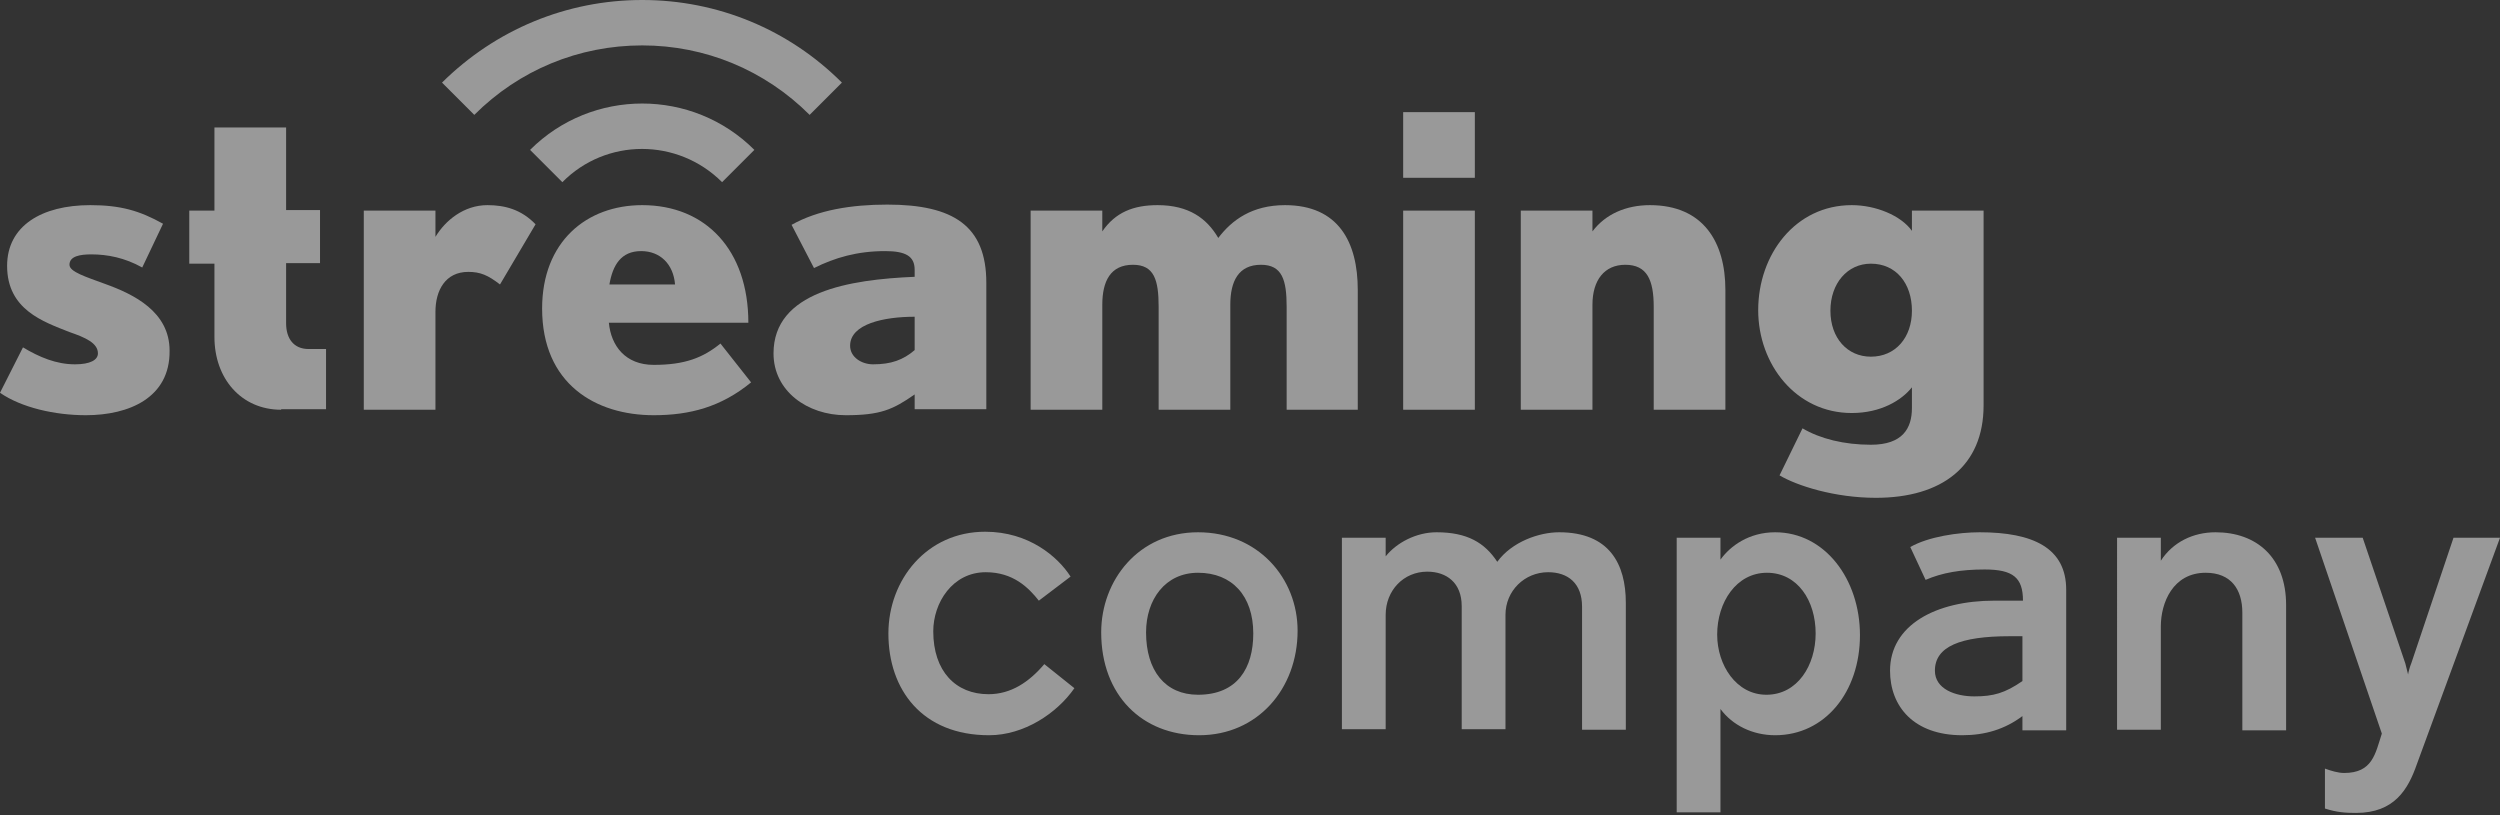
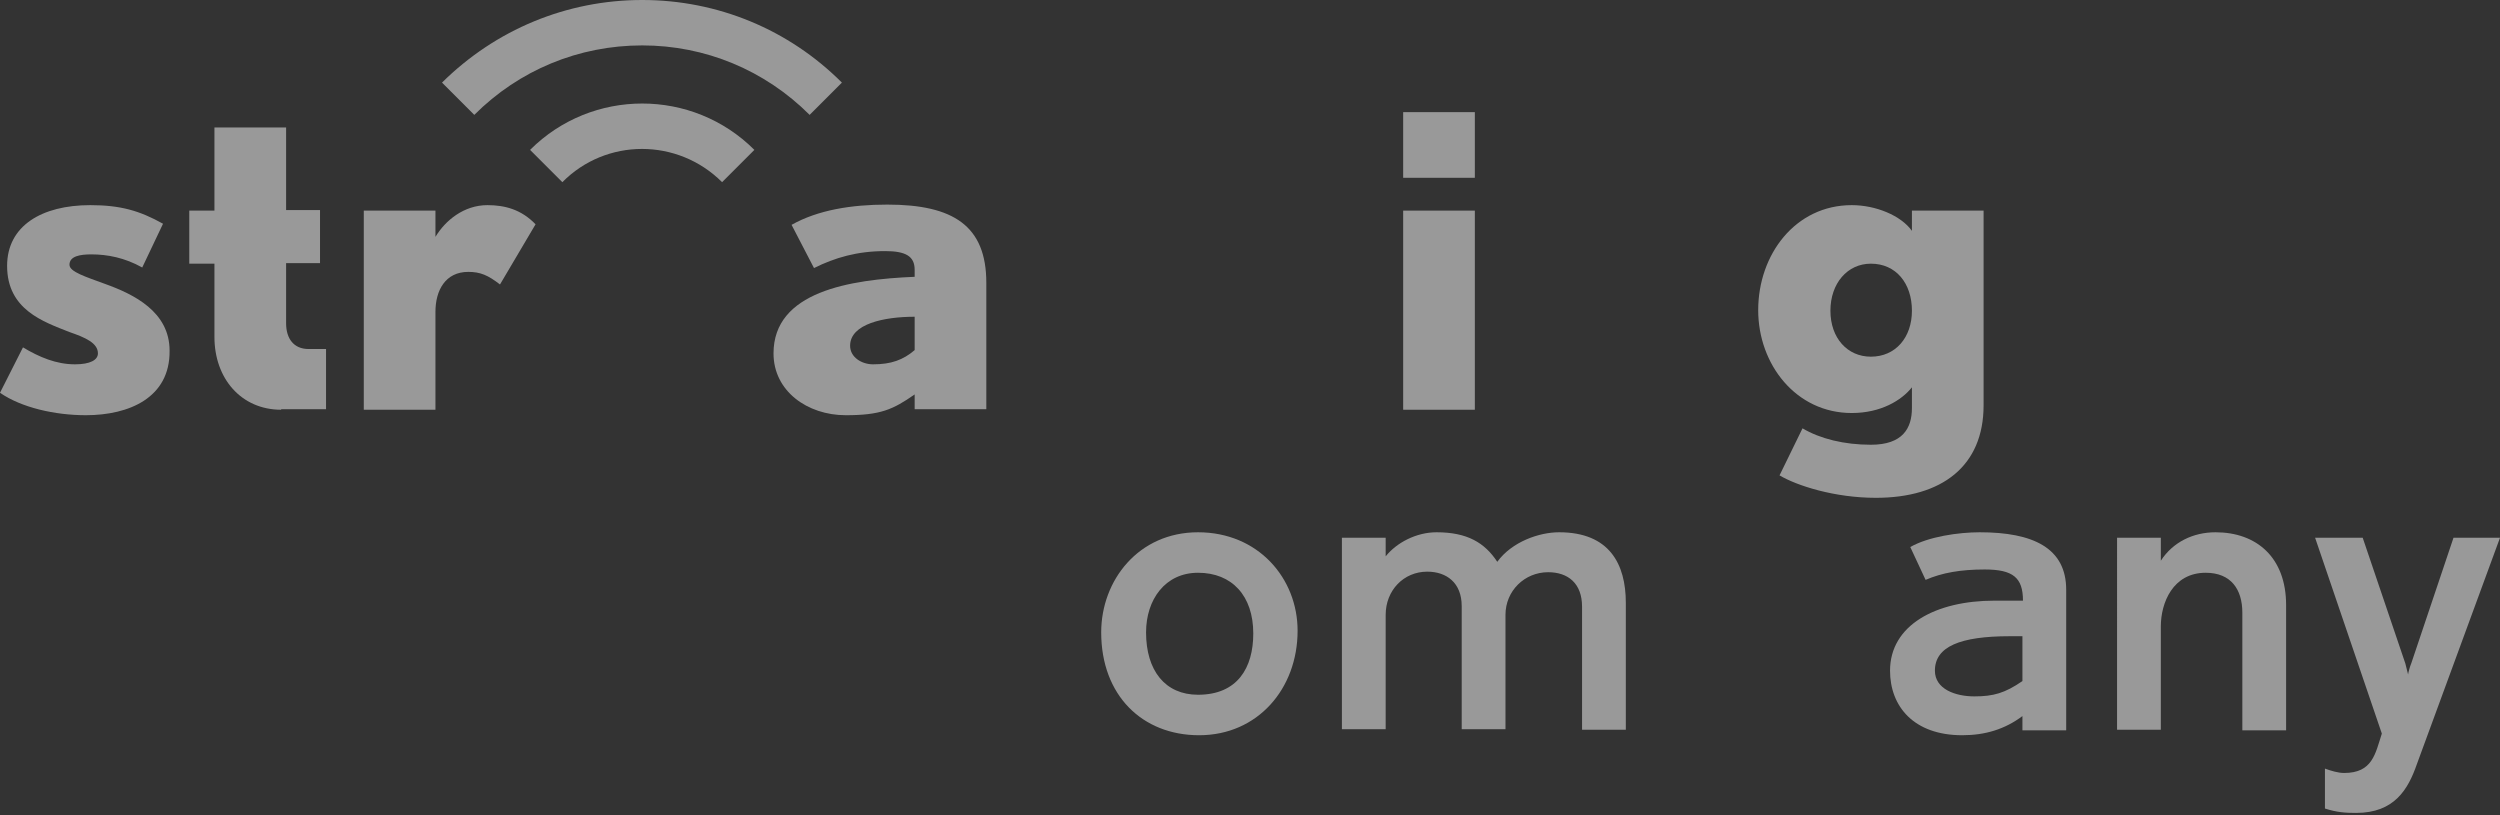
<svg xmlns="http://www.w3.org/2000/svg" version="1.1" id="Ebene_1" x="0px" y="0px" viewBox="0 0 457 149" style="enable-background:new 0 0 457 149;" xml:space="preserve">
  <rect x="0" y="0" width="457" height="149" fill="#333333" stroke="none" />
  <style type="text/css">
	.st0{opacity:0.5;}
	.st1{fill:#FFFFFF;}
</style>
  <g class="st0">
    <g>
      <path class="st1" d="M15.7,75.9c-5.7,0-11.8-1.4-15.7-4.1l4.2-8.3c3,1.8,6.1,3.1,9.5,3.1c2.8,0,4.2-0.8,4.2-2    c0-1.9-2.3-2.9-5.2-3.9C7.9,58.8,1.3,56.6,1.3,48.6c0-7.3,6.3-11.1,15.2-11.1c5.5,0,9,1,13.3,3.4L26,48.9    c-3.2-1.8-6.4-2.4-9.3-2.4c-2,0-4,0.3-4,1.9c0,1.3,3,2.2,6.5,3.5c5.3,1.9,11.8,5.1,11.8,12.2C31.1,72.7,23.6,75.9,15.7,75.9z" />
      <path class="st1" d="M51.4,74.9c-7.3,0-12.2-5.7-12.2-13.3V48.2h-4.6v-9.7h4.6V23.3h13.1v15.1h6.2v9.7h-6.2v11    c0,2.8,1.4,4.7,4.1,4.7h3.2v11H51.4z" />
      <path class="st1" d="M91.4,52c-2.2-1.7-3.6-2.3-5.8-2.3c-4.2,0-6,3.4-6,7.3v17.9H66.5V38.5h13.1v4.8c1.8-3,5.2-5.8,9.5-5.8    c3.2,0,6.2,0.8,8.8,3.5L91.4,52z" />
-       <path class="st1" d="M119.5,75.9c-10.6,0-20.4-5.7-20.4-19.5c0-12.2,8.1-18.9,18.3-18.9c11.6,0,19.4,8.2,19.4,21.5h-25.5    c0.4,4.2,3,7.7,8.2,7.7c5.7,0,9-1.3,12.2-3.9l5.6,7.1C131.8,74.4,126.1,75.9,119.5,75.9z M117.2,45.9c-3.7,0-5.2,2.6-5.8,6.1h12    C123.1,48.3,120.7,45.9,117.2,45.9z" />
      <path class="st1" d="M167.2,74.9v-2.8c-4,2.8-6.3,3.8-12.6,3.8c-7,0-13.2-4.4-13.2-11.3c0-11.3,13.9-13.5,25.8-14v-1.3    c0-2.5-1.7-3.4-5.4-3.4c-5.1,0-9.2,1.2-13,3.1l-4.1-7.9c4.8-2.7,10.9-3.7,17.5-3.7c12.1,0,18.1,3.9,18.1,14.3v23.1H167.2z     M167.2,57.9c-5.6,0-11.8,1.3-11.8,5.3c0,2.1,2.1,3.4,4.2,3.4c3.3,0,5.5-0.8,7.6-2.6V57.9z" />
-       <path class="st1" d="M235.2,74.9V56.1c0-4.9-0.8-7.7-4.7-7.7c-4.1,0-5.6,3-5.6,7.3v19.2h-13.1V56.1c0-4.9-0.8-7.7-4.7-7.7    c-4.1,0-5.6,3-5.6,7.3v19.2h-13.1V38.5h13.1v3.8c2.4-3.5,5.7-4.8,10.1-4.8c5.7,0,9,2.4,11.1,6c2.5-3.3,6.2-6,12.2-6    c9.8,0,13.3,6.8,13.3,15.5v21.9H235.2z" />
      <path class="st1" d="M256.5,32.5v-12h13.1v12H256.5z M256.5,74.9V38.5h13.1v36.4H256.5z" />
-       <path class="st1" d="M302.3,74.9V56.1c0-4.9-1.2-7.7-5.2-7.7c-3.8,0-6,2.8-6,7.3v19.2h-13.1V38.5h13.1v3.8    c2.4-3.2,6.2-4.8,10.5-4.8c9.8,0,13.8,6.8,13.8,15.5v21.9H302.3z" />
      <path class="st1" d="M342.9,91c-7.5,0-14.4-2.2-17.6-4.1l4.2-8.6c3.2,1.9,7.6,3,12.5,3c5.8,0,7.5-3,7.5-6.7v-3.8    c-1.9,2.4-5.7,4.7-11,4.7c-10.2,0-17.1-8.9-17.1-18.8c0-10.2,6.8-19.2,17.1-19.2c4.4,0,9,1.9,11,4.7v-3.7h13.1v35.6    C362.6,85.2,355,91,342.9,91z M342,48.2c-4.3,0-7.4,3.6-7.4,8.6s3.1,8.4,7.4,8.4c4.5,0,7.5-3.5,7.5-8.4    C349.5,51.8,346.6,48.2,342,48.2z" />
    </g>
    <g>
-       <path class="st1" d="M180.8,134.4c-12.2,0-18.4-8.3-18.4-18.6c0-9.8,7-18.6,17.7-18.6c8,0,13.3,4.6,15.6,8.2l-5.8,4.4    c-1.9-2.4-4.7-5.2-9.7-5.2c-6.1,0-9.6,5.6-9.6,10.8c0,7.3,4.1,11.5,10.1,11.5c4.1,0,7.4-2.2,10.2-5.5l5.5,4.4    C193.2,130.4,187.2,134.4,180.8,134.4z" />
      <path class="st1" d="M219.2,134.4c-10.4,0-17.9-7.3-17.9-18.8c0-9.5,6.8-18.3,17.7-18.3c11,0,18.2,8.4,18.2,18    C237.2,125.9,229.9,134.4,219.2,134.4z M219,104.7c-6,0-9.5,4.9-9.5,10.9c0,7,3.5,11.4,9.5,11.4c7.2,0,10.1-4.9,10.1-11.2    C229.1,108.9,225.2,104.7,219,104.7z" />
      <path class="st1" d="M289.2,133.4v-22.5c0-4.3-2.6-6.3-6.2-6.3c-4.3,0-7.8,3.4-7.8,7.8v20.9h-8v-22.5c0-4.3-2.8-6.3-6.3-6.3    c-4.3,0-7.6,3.4-7.6,7.9v20.9h-8V98.3h8v3.4c2-2.5,5.6-4.4,9.3-4.4c5.6,0,8.8,1.9,11.1,5.4c2.7-3.7,7.7-5.4,11.3-5.4    c9.2,0,12.2,5.8,12.2,12.9v23.2H289.2z" />
-       <path class="st1" d="M324.5,134.4c-4.1,0-7.8-1.8-10-4.8v18.9h-8V98.3h8v4c1.8-2.5,5.2-5,10-5c9.1,0,15.5,8.6,15.5,18.8    C340,126.5,333.6,134.4,324.5,134.4z M323,104.7c-5.6,0-9.1,5.4-9.1,11.3c0,5.6,3.5,11,9,11c5.7,0,9-5.4,9-11.2    C331.9,109.8,328.6,104.7,323,104.7z" />
      <path class="st1" d="M369.7,133.4v-2.5c-3.2,2.4-6.8,3.5-11,3.5c-8.9,0-13.2-5.3-13.2-11.8c0-8.3,8.3-12.8,19.1-12.8h5.2    c0-4.2-1.8-5.7-7-5.7c-4.4,0-7.8,0.6-10.8,1.9l-2.8-6c3.3-1.9,8.8-2.7,12.7-2.7c9.8,0,15.8,2.9,15.8,10.5v25.7H369.7z     M369.7,116.3h-2.3c-9.1,0-13.7,1.9-13.7,6.3c0,3.4,3.8,4.7,7.2,4.7c3.5,0,5.6-0.6,8.8-2.8V116.3z" />
-       <path class="st1" d="M409.9,133.4V112c0-4.3-2.1-7.3-6.7-7.3c-6,0-8.2,5.5-8.2,9.8v18.9h-8V98.3h8v4.2c2.2-3.4,5.9-5.2,10-5.2    c7.5,0,12.9,4.6,12.9,13.3v22.9H409.9z" />
+       <path class="st1" d="M409.9,133.4V112c0-4.3-2.1-7.3-6.7-7.3c-6,0-8.2,5.5-8.2,9.8v18.9h-8V98.3h8v4.2c2.2-3.4,5.9-5.2,10-5.2    c7.5,0,12.9,4.6,12.9,13.3v22.9H409.9" />
      <path class="st1" d="M441.8,139.7c-1.6,4.6-4.1,8.9-11.1,8.9c-2,0-3.5-0.1-5.7-0.8v-7.3c1.1,0.4,2.4,0.8,3.5,0.8    c5.2,0,5.7-3.5,6.9-7.2l-12.2-35.8h8.7l7.8,23l0.5,2c0-0.2,0.3-1.4,0.6-2.1l7.7-22.9h8.5L441.8,139.7z" />
    </g>
    <g>
      <path class="st1" d="M102.8,33.3l-5.9-5.9c11.3-11.3,29.7-11.3,41,0l-5.9,5.9C123.9,25.2,110.8,25.2,102.8,33.3z" />
    </g>
    <g>
      <path class="st1" d="M86.7,21l-5.9-5.9C90.6,5.4,103.6,0,117.4,0c13.8,0,26.8,5.4,36.5,15.1L148,21c-8.2-8.2-19.1-12.7-30.6-12.7    C105.8,8.3,94.9,12.8,86.7,21z" />
    </g>
  </g>
  <g>
</g>
  <g>
</g>
  <g>
</g>
  <g>
</g>
  <g>
</g>
  <g>
</g>
  <g>
</g>
  <g>
</g>
  <g>
</g>
  <g>
</g>
  <g>
</g>
  <g>
</g>
  <g>
</g>
  <g>
</g>
  <g>
</g>
</svg>